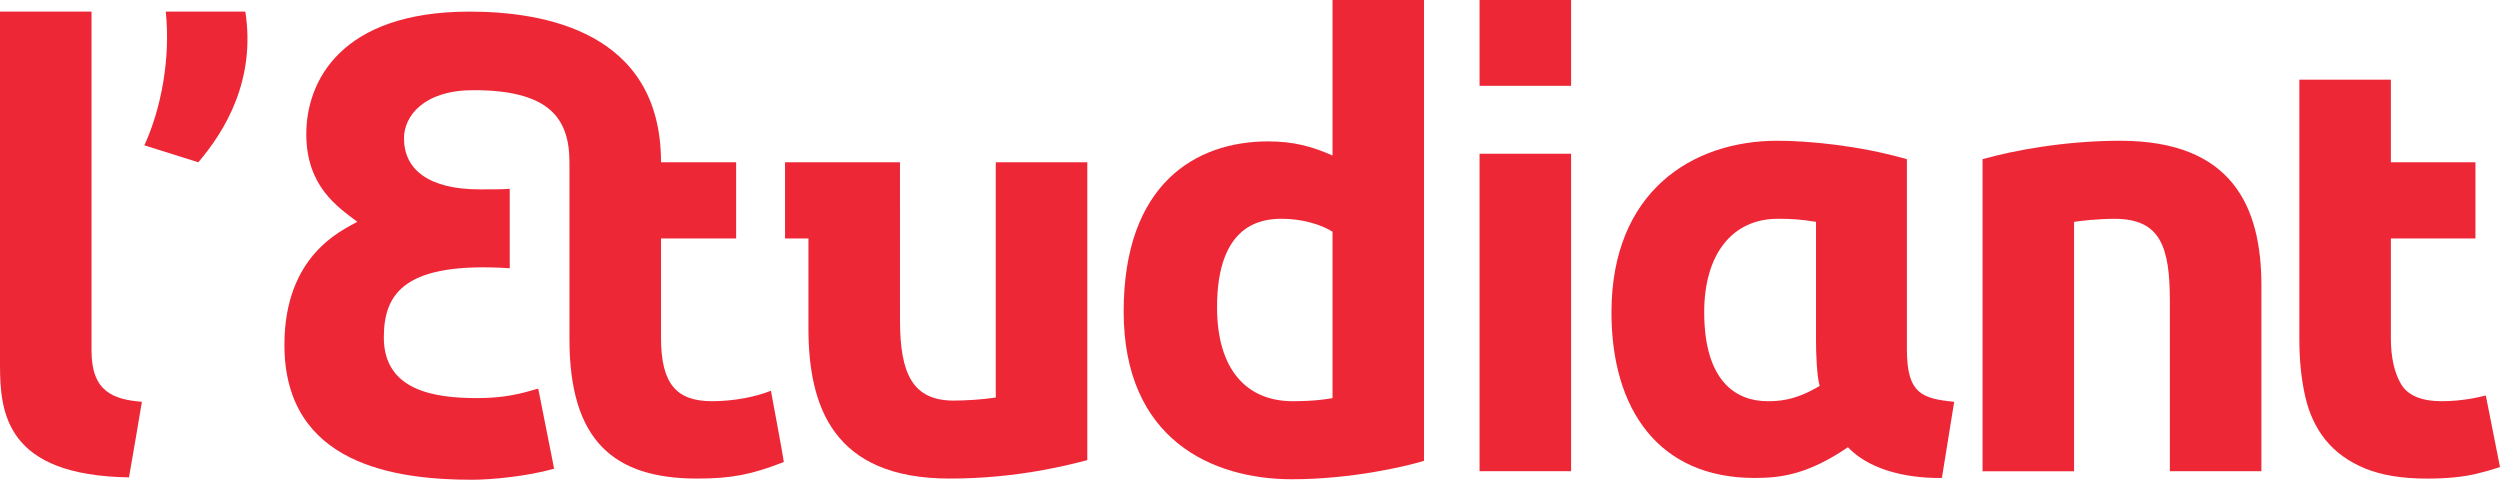
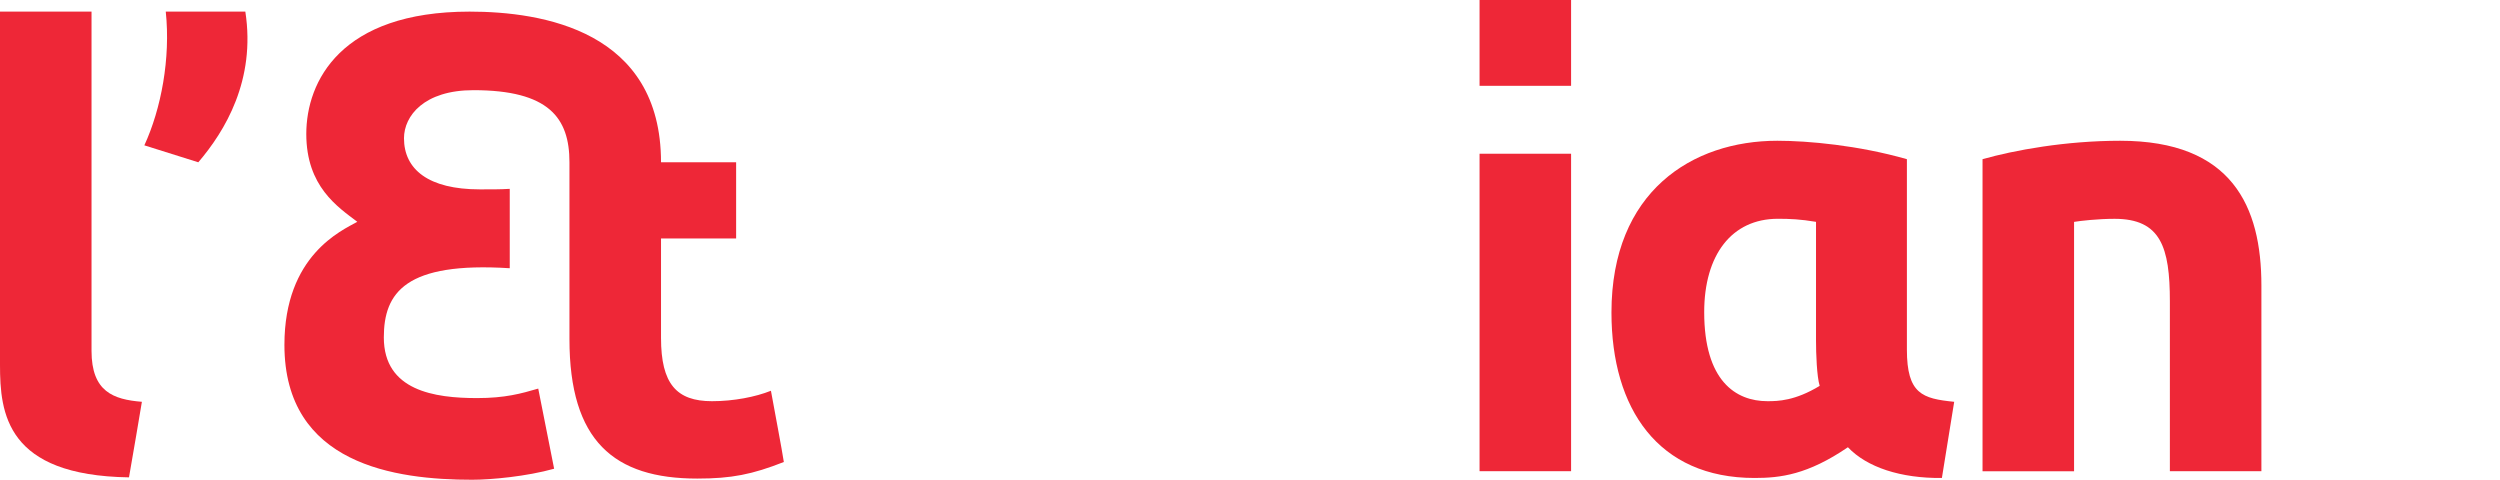
<svg xmlns="http://www.w3.org/2000/svg" id="Calque_2" data-name="Calque 2" viewBox="0 0 660.72 126.81">
  <defs>
    <style>
      .cls-1 {
        fill: #ee2737;
        stroke-width: 0px;
      }
    </style>
  </defs>
  <g id="Calque_1-2" data-name="Calque 1">
    <g>
      <path class="cls-1" d="m0,3.07v93.38c0,12.74,1.61,29.22,34.09,29.71,1.21-7.09,2.75-15.79,3.41-19.97-7.54-.61-13.31-2.67-13.31-13.46V3.07H0Z" />
      <path class="cls-1" d="m43.81,3.07c1.3,12.39-1.22,25.7-5.66,35.34,4.78,1.5,10.72,3.37,14.26,4.48,7.04-8.24,15.23-21.7,12.43-39.82h-21.03Z" />
      <path class="cls-1" d="m124.1,3.07c19.29,0,50.6,5.05,50.6,39.82h19.85v20.13h-19.85v26.29c0,12.15,4.1,16.72,13.47,16.72,5.72,0,11.49-1.12,15.58-2.76.94,5.19,2.9,15.48,3.41,18.83-8.37,3.29-13.82,4.38-22.89,4.38-22.01,0-33.77-9.95-33.77-36.85v-46.75c0-11.74-5.45-19.05-25.38-19.05-13.06,0-18.35,6.81-18.35,12.71,0,8.22,6.45,13.51,20.04,13.51,2.99,0,5.17.02,7.91-.14v20.98c-27.56-1.75-33.28,6.44-33.28,18.29,0,14.11,13.44,16.03,24.65,16.03,7.42,0,11.64-1.19,16.16-2.51,1.44,7.26,3.46,17.51,4.2,21.18-7.25,2.03-16.55,2.91-21.68,2.91-20.17,0-49.6-3.96-49.6-35.64,0-23.71,15.17-30.23,19.26-32.53-5.15-3.91-13.48-9.33-13.48-23.21S90.03,3.07,124.1,3.07Z" />
-       <path class="cls-1" d="m207.48,42.89v20.13h6.18v23.69c0,20.6,6.43,39.77,37.34,39.77,18.16,0,31.85-3.72,36.36-4.87V42.89h-24.19v62.17c-3.49.55-8.18.81-11.11.81-10.72,0-14.2-6.87-14.2-21.18,0-15.21-.01-38.85-.01-41.8h-30.37Z" />
-       <path class="cls-1" d="m352.17,0v41.1c-5.48-2.42-10.35-3.73-17.05-3.73-18.98,0-38.15,11.11-38.15,44.97s23.46,44.32,44.48,44.32c15.7,0,30.11-3.39,34.9-4.87V0h-24.19Zm0,105.22c-1.14.16-4.05.81-10.55.81-11.98,0-19.97-8.16-19.97-24.84,0-22.42,12.23-23.37,17.21-23.37s10.09,1.39,13.31,3.41v43.99Z" />
      <rect class="cls-1" x="391.03" width="24.19" height="22.68" />
      <rect class="cls-1" x="391.03" y="40.63" width="24.19" height="83.9" />
      <path class="cls-1" d="m503.97,92.39v-50.32c-12.82-3.67-26.14-4.87-34.25-4.87-22.45,0-43.83,13.38-43.83,45.39,0,25.44,12.35,43.73,37.82,43.73,6.8,0,13.99-.84,24.67-8.12,5.03,5.3,13.96,8.24,24.84,8.12.83-5.12,2.55-15.67,3.25-20.13-8.42-.84-12.5-2.08-12.5-13.8Zm-36.85,13.64c-8.41,0-16.72-5.39-16.72-23.54,0-15.09,7.24-24.67,19.48-24.67,3.18,0,5.98.12,10.07.81v31.33c0,3.5.21,9.53.97,12.02-6.53,3.96-11.01,4.05-13.8,4.05Z" />
-       <path class="cls-1" d="m656.97,104.52c-1.15.3-2.34.56-3.58.78-2.76.49-5.44.73-8.04.73-5.41,0-9.01-1.51-10.79-4.54-1.79-3.03-2.68-7.09-2.68-12.18v-26.29h22.35v-20.13h-22.35v-21.83h-24.19v68.58c0,5.52.51,10.55,1.54,15.1,1.03,4.54,2.84,8.42,5.44,11.6,2.6,3.19,6.06,5.69,10.39,7.47,4.33,1.78,9.79,2.68,16.39,2.68,5.2,0,9.58-.44,13.15-1.3,2.16-.52,4.2-1.11,6.12-1.75l-3.75-18.92Z" />
      <path class="cls-1" d="m523.96,42.07c8.33-2.37,21.97-4.87,36.36-4.87,29.58,0,37.34,17.34,37.34,38.24v49.1h-24.19v-44.88c0-14.34-2.41-21.83-14.61-21.83-4.4,0-9.04.53-10.71.81v65.91h-24.19V42.07Z" />
    </g>
  </g>
</svg>